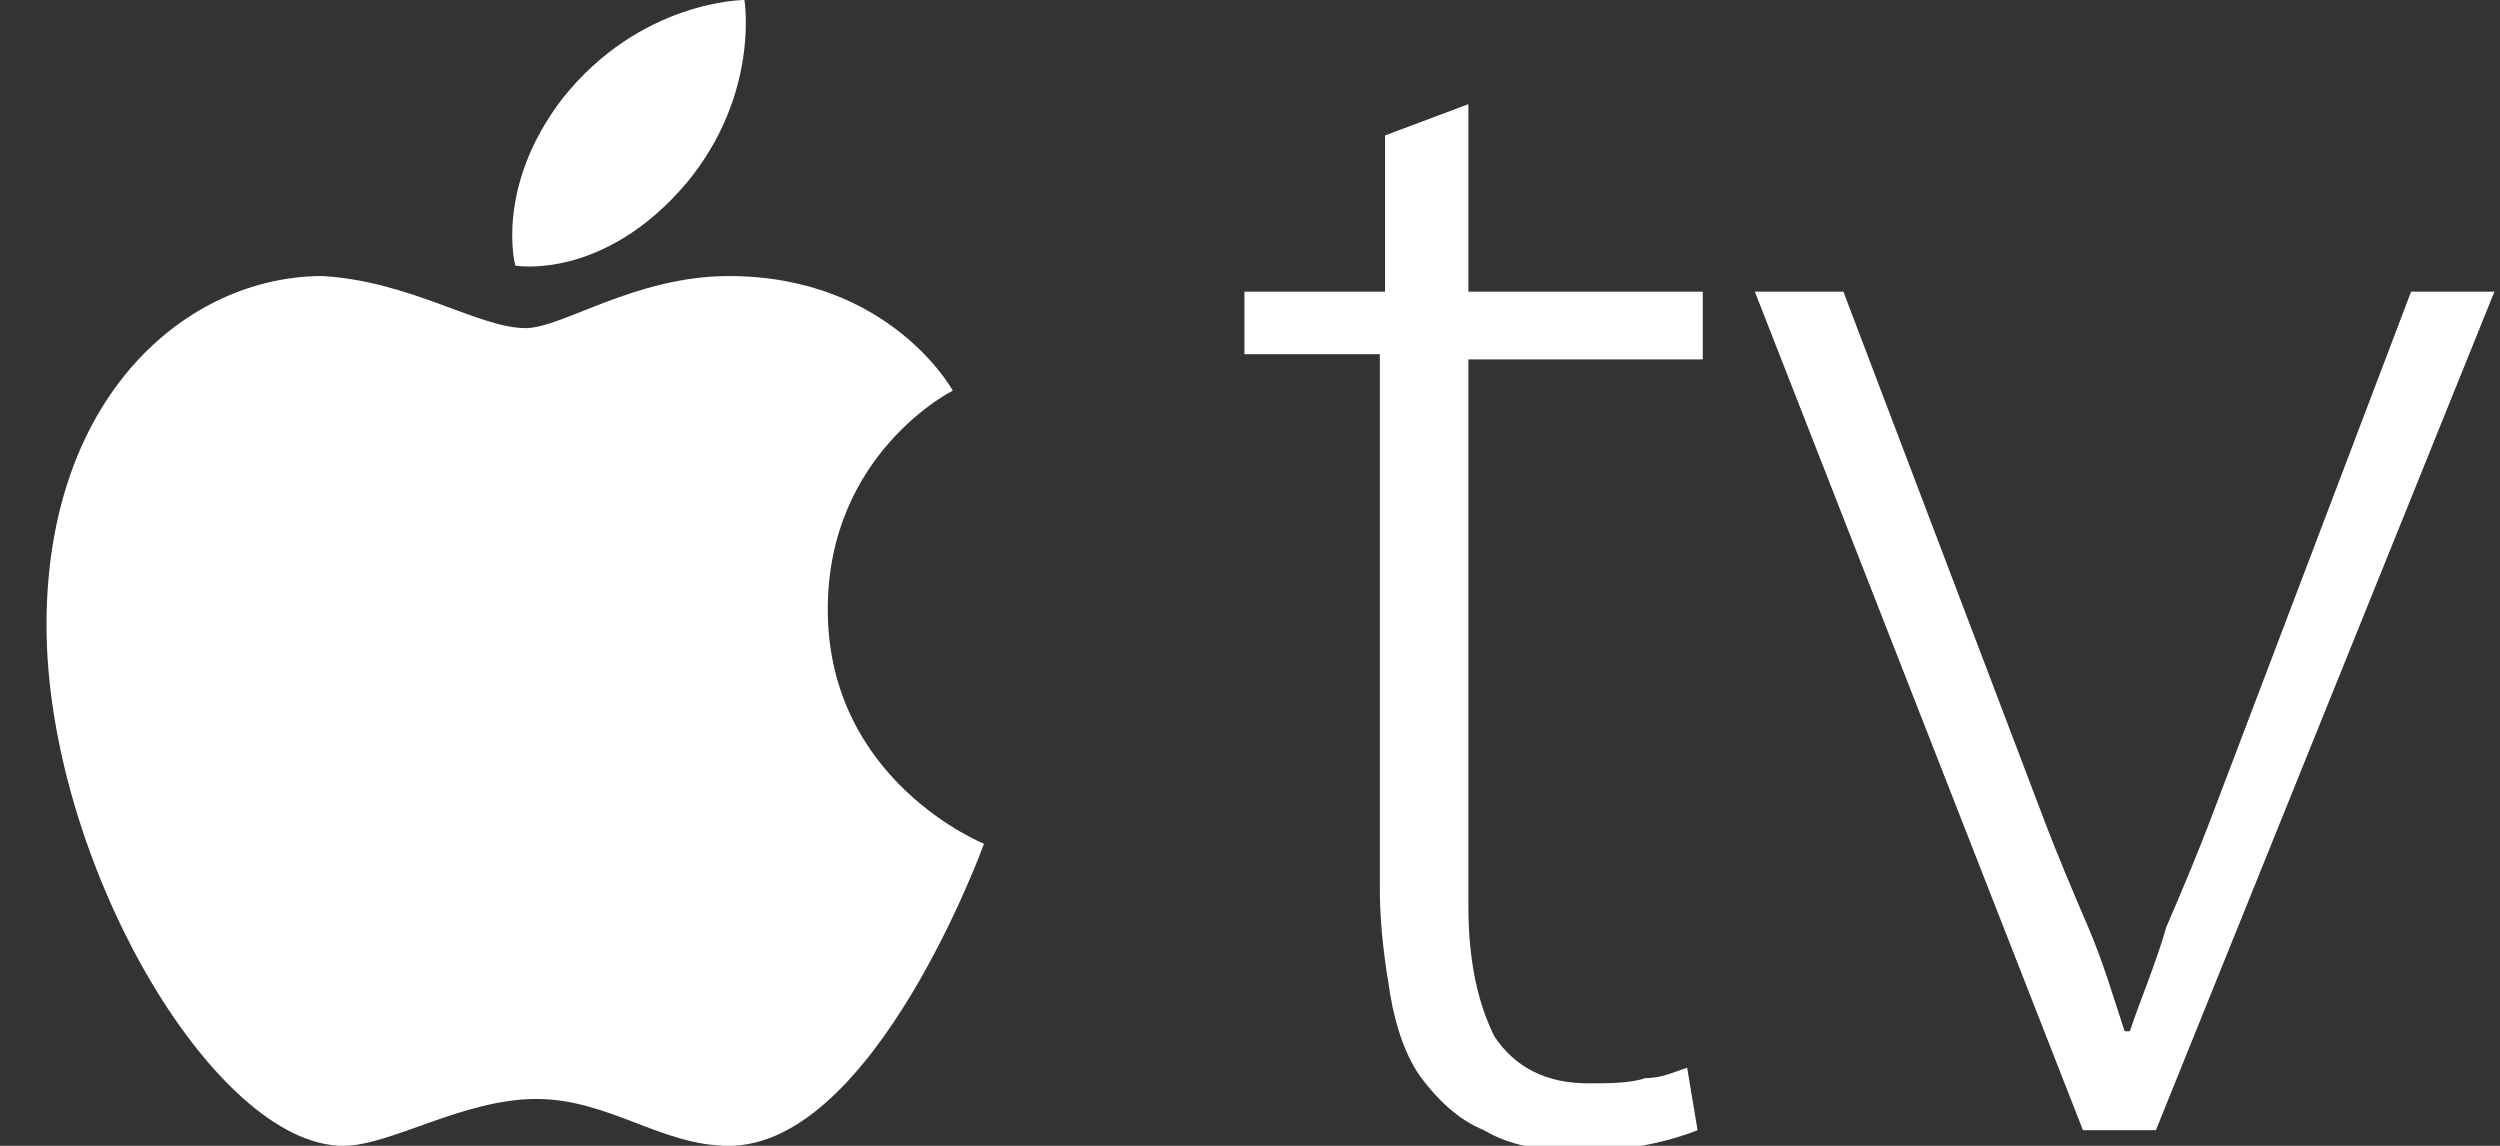
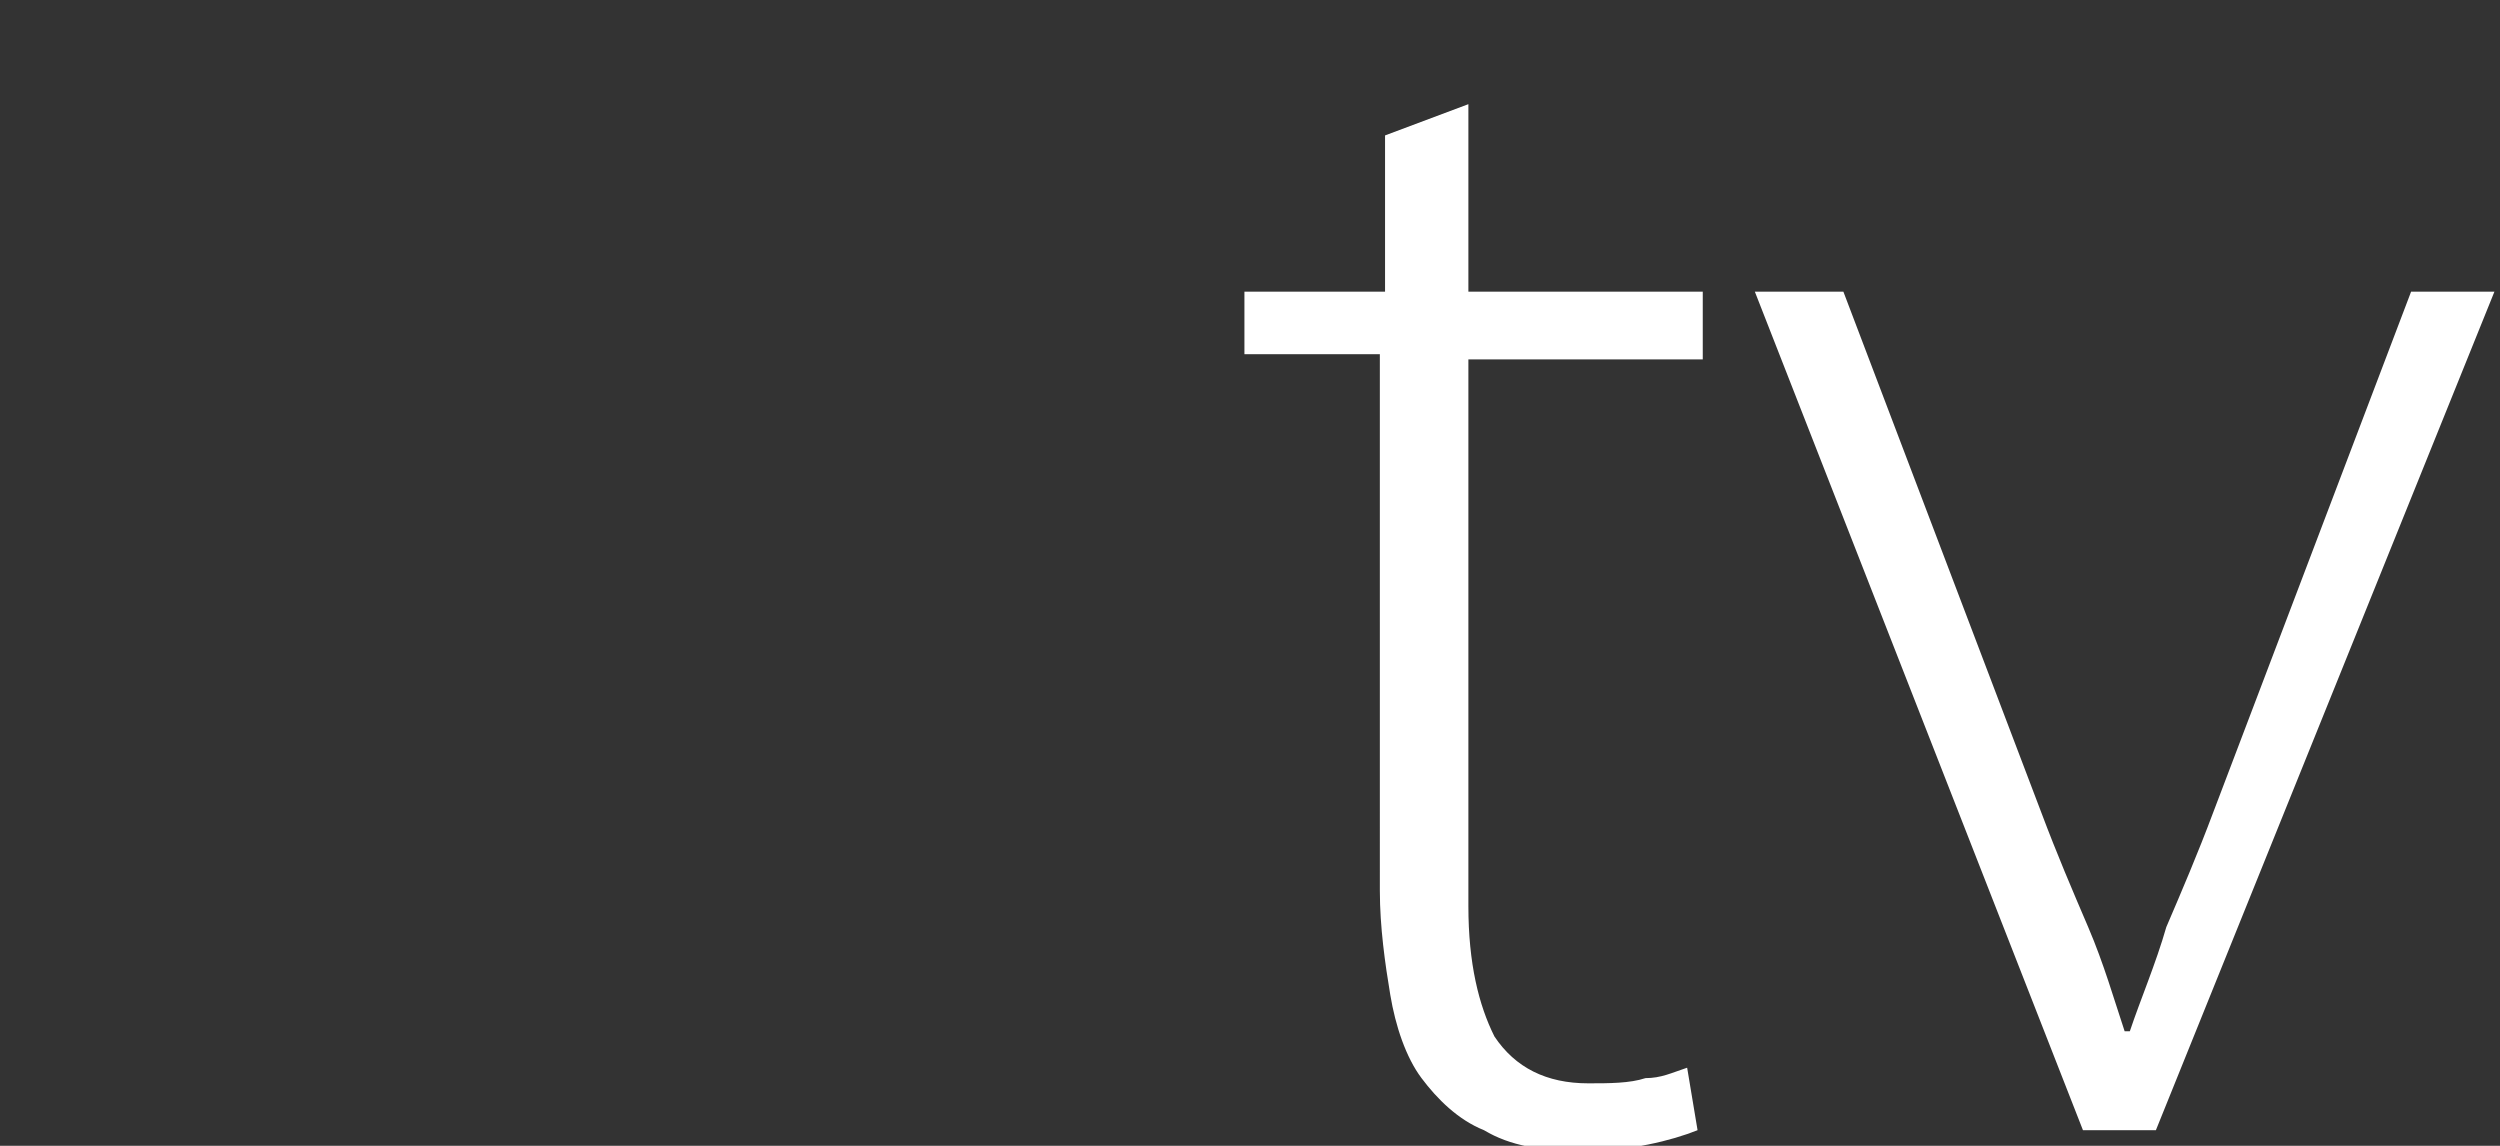
<svg xmlns="http://www.w3.org/2000/svg" version="1.1" id="Layer_1" x="0px" y="0px" viewBox="0 0 48 22" style="enable-background:new 0 0 48 22;" xml:space="preserve">
  <rect x="0" y="0" width="48" height="22" fill="#333333" stroke="none" />
  <style type="text/css">
	.st0{fill:#FFFFFF;}
</style>
  <title>icn_AppleTV</title>
  <g id="Symbols">
    <g id="Devices" transform="translate(-800, -9)">
      <g id="AppleTV" transform="translate(750, 0)">
        <g id="icn_AppleTV" transform="translate(50.893, 9)">
          <path id="Shape" class="st0" d="M27.3,2v3.6h4.5v1.3h-4.5v10.5c0,1.1,0.2,1.9,0.5,2.5c0.4,0.6,1,0.9,1.8,0.9      c0.4,0,0.8,0,1.1-0.1c0.3,0,0.5-0.1,0.8-0.2l0.2,1.2c-0.5,0.2-1.3,0.4-2.2,0.4c-0.8,0-1.4-0.1-1.9-0.4c-0.5-0.2-0.9-0.6-1.2-1      c-0.3-0.4-0.5-1-0.6-1.6c-0.1-0.6-0.2-1.3-0.2-2V6.8H23V5.6h2.7v-3L27.3,2L27.3,2z M34.5,5.6l3.8,10c0.3,0.8,0.6,1.5,0.9,2.2      c0.3,0.7,0.5,1.4,0.7,2h0.1c0.2-0.6,0.5-1.3,0.7-2c0.3-0.7,0.6-1.4,0.9-2.2l3.8-10H47l-6.5,16.1h-1.4L32.8,5.6H34.5z" />
-           <path id="Shape_1_" class="st0" d="M9.9,1.9C11.4,0,13.4,0,13.4,0s0.3,1.8-1.1,3.5C10.7,5.4,9,5.1,9,5.1S8.6,3.6,9.9,1.9z       M9.2,6.3c0.7,0,2.1-1,3.9-1c3.1,0,4.3,2.2,4.3,2.2S15,8.7,15,11.7c0,3.3,3,4.5,3,4.5S15.9,22,13.1,22c-1.3,0-2.3-0.9-3.7-0.9      c-1.4,0-2.8,0.9-3.7,0.9C3.2,22,0,16.5,0,12c0-4.4,2.7-6.7,5.3-6.7C7,5.4,8.3,6.3,9.2,6.3z" />
        </g>
      </g>
    </g>
  </g>
</svg>